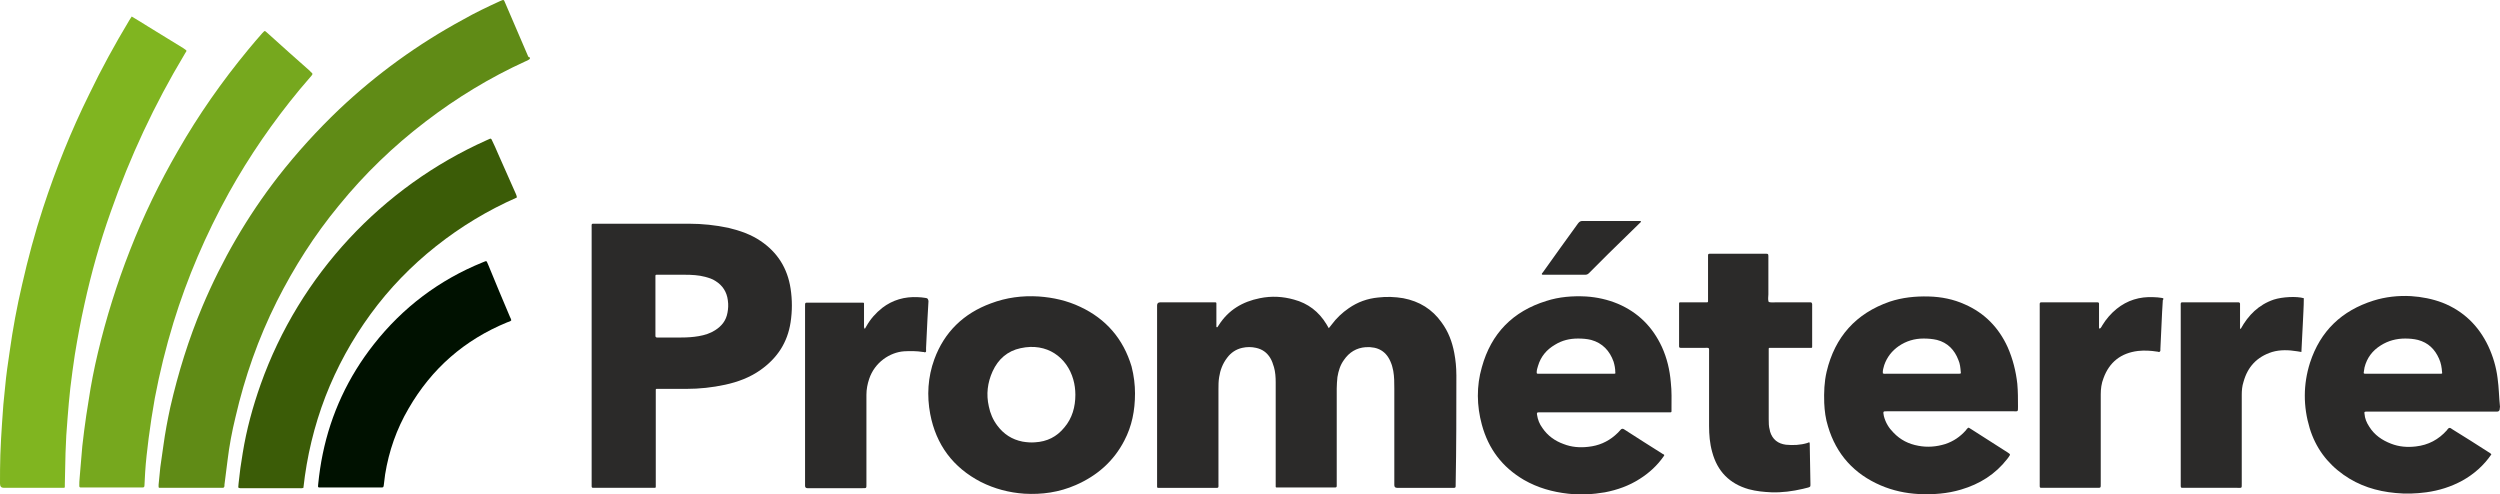
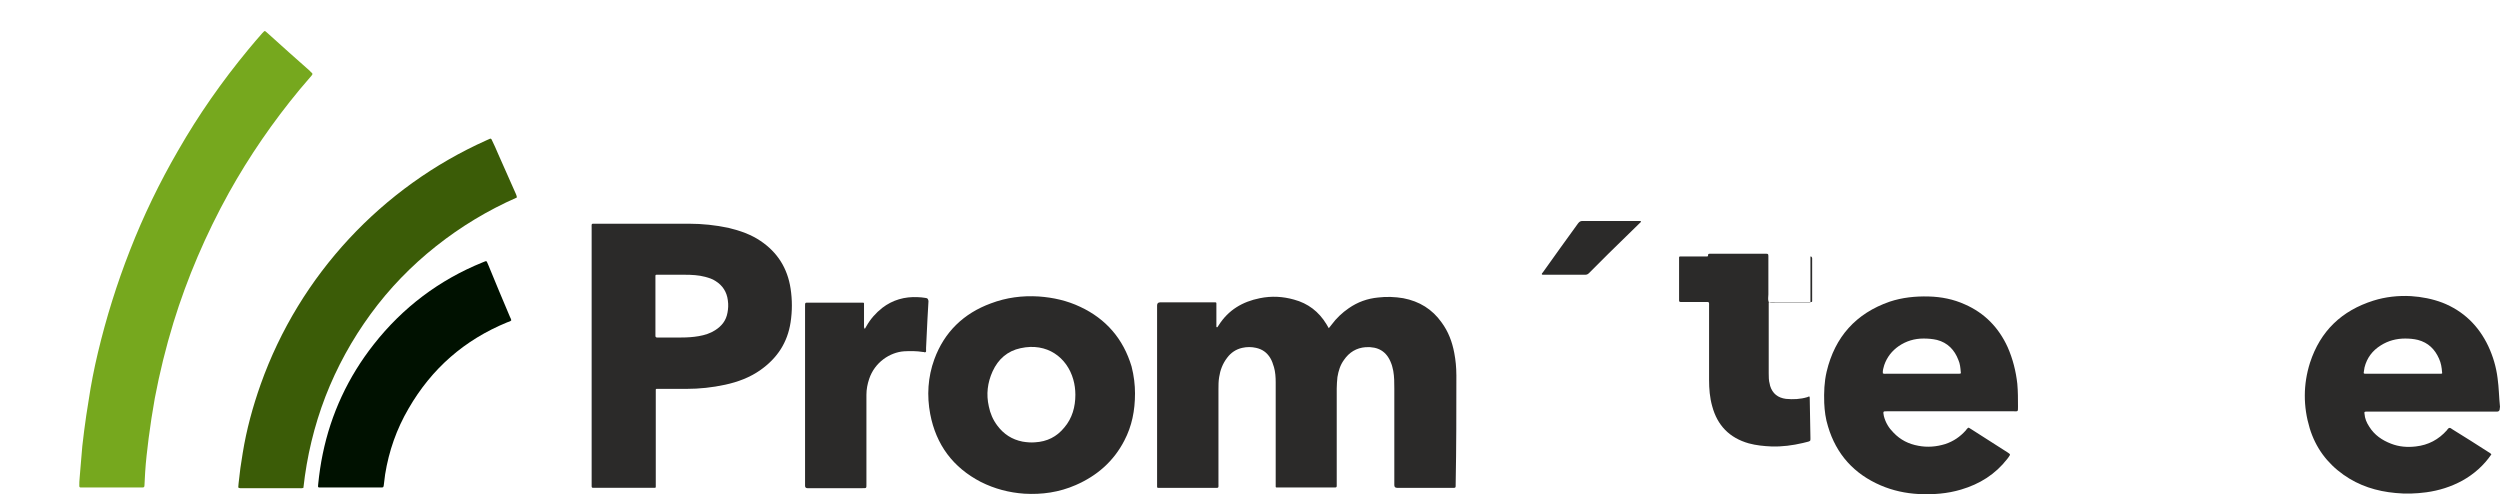
<svg xmlns="http://www.w3.org/2000/svg" id="Calque_1" data-name="Calque 1" viewBox="0 0 725.1 143.39">
  <defs>
    <style>
      .cls-1 {
        fill: #2b2a29;
      }

      .cls-1, .cls-2, .cls-3, .cls-4, .cls-5, .cls-6 {
        stroke-width: 0px;
      }

      .cls-2 {
        fill: #010;
      }

      .cls-3 {
        fill: #80b520;
      }

      .cls-4 {
        fill: #76a81e;
      }

      .cls-5 {
        fill: #608b16;
      }

      .cls-6 {
        fill: #3b5c07;
      }
    </style>
  </defs>
  <path class="cls-1" d="M422.4,108.69c0-2.1-.2-4.2-.6-6.3-.6-3.2-1.7-6.2-3.7-8.9-2.7-3.8-6.4-6.1-11.1-7-2.4-.4-4.9-.5-7.3-.2-3.1.3-5.9,1.3-8.5,3.1-1.9,1.3-3.6,2.9-5,4.8-.2.3-.5.6-.8,1-.3-.5-.5-.8-.7-1.2-2.2-3.6-5.3-6-9.4-7.1-3.2-.9-6.5-1.1-9.9-.4-5,1-9.1,3.4-11.9,7.8-.1.2-.3.4-.4.6h-.2s-.1,0-.1-.1v-6.8c0-.2-.1-.3-.3-.3h-16q-.9,0-.9.9v52.6c0,.2.1.3.3.3h16.2c1.5,0,1.3.2,1.3-1.4v-27.2c0-1.2,0-2.3.2-3.5.3-2,1-3.9,2.3-5.6,1.1-1.5,2.6-2.5,4.4-2.9,1.3-.3,2.7-.3,4,0,1.8.4,3.1,1.3,4.1,2.9.5.8.8,1.7,1.1,2.7.4,1.4.5,2.9.5,4.4v30.3c0,.1.1.2.2.2h16.9c.5,0,.6-.1.6-.5v-28.2c0-1.1.1-2.2.2-3.3.3-1.8.8-3.5,1.9-5,1.5-2.2,3.6-3.5,6.3-3.7,3.6-.2,6.1,1.2,7.4,4.7.3.7.4,1.4.6,2.2.3,1.7.3,3.4.3,5.1v28q0,.8.8.8h15.6c1.5,0,1.4.2,1.4-1.3.2-10.5.2-21,.2-31.5Z" />
-   <path class="cls-5" d="M153.2,16.39c-2.2-5.2-4.5-10.4-6.7-15.6-.4-1-.4-.9-1.4-.5-3.7,1.7-7.3,3.4-10.8,5.4-13.1,7.1-25.1,15.8-35.9,26-6.4,6.1-12.3,12.6-17.7,19.5-9,11.6-16.3,24.2-22,37.7-4,9.5-7,19.2-9.3,29.2-.8,3.7-1.5,7.4-2,11.1-.3,2.1-.6,4.2-.9,6.3-.2,1.7-.3,3.4-.5,5.1v.6c0,.2.1.3.3.3h18.2c.4,0,.5-.1.6-.5v-.4c.3-2.4.6-4.8.9-7.1.5-4.2,1.3-8.4,2.3-12.5,2.7-11.7,6.6-22.8,12-33.6,5-9.9,10.9-19.2,18-27.8,7.4-9.1,15.8-17.2,25.1-24.3,9-6.9,18.7-12.8,29-17.5.3-.1.7-.3,1-.5s.4-.3.2-.7c-.3,0-.3-.1-.4-.2Z" />
  <path class="cls-1" d="M220.6,69.89c-2.8-1.9-6-3-9.3-3.8-3.8-.8-7.6-1.2-11.4-1.2h-27c-1.5,0-1.3-.2-1.3,1.4v74.7c0,.4.1.5.5.5h17.8c.2,0,.3-.1.3-.3v-28.2c0-.1.1-.2.2-.2h8.7c3.8,0,7.5-.4,11.2-1.2s7.2-2.1,10.3-4.3c4.8-3.4,7.8-7.9,8.7-13.8.5-3.3.5-6.5,0-9.8-.9-5.9-3.8-10.5-8.7-13.8ZM211,90.69c-.4,2.3-1.7,3.9-3.6,5.1-1.4.9-3,1.4-4.7,1.7-1.7.3-3.4.4-5.1.4h-7.1c-.2,0-.4-.2-.4-.4v-17.5c0-.2.1-.3.3-.3h8.2c2,0,4,.1,5.9.6,1.1.3,2.1.6,3,1.2,2.1,1.3,3.3,3.2,3.6,5.6.2,1.4.1,2.5-.1,3.6Z" />
  <path class="cls-4" d="M66.4,55.89c5.9-10.6,12.8-20.6,20.5-29.9,1.2-1.4,2.3-2.7,3.5-4.1.3-.4.3-.5,0-.8-.2-.2-.4-.3-.5-.5-4.1-3.6-8.1-7.2-12.2-10.9-.2-.2-.5-.4-.7-.6-.1-.1-.3-.1-.4,0-.2.2-.3.3-.5.5-1.4,1.6-2.8,3.2-4.1,4.8-7.6,9.2-14.4,18.9-20.3,29.2-5.4,9.3-10.1,19-14,29-3.8,9.7-6.9,19.6-9.3,29.7-1.1,4.6-2,9.2-2.7,13.9-.5,2.9-.9,5.8-1.3,8.8-.4,2.9-.7,5.9-.9,8.8-.1,1.6-.3,3.2-.4,4.8-.1.8-.1,1.6-.1,2.4,0,.3.2.4.4.4h17.9c.4,0,.6-.1.6-.6.1-1.3.1-2.6.2-3.8.2-3.3.6-6.5,1-9.8.5-3.9,1.1-7.8,1.8-11.7,1.4-7.4,3.2-14.7,5.4-21.9,4-13,9.4-25.6,16.1-37.7Z" />
-   <path class="cls-3" d="M32.1,61.49c5.6-16,12.7-31.2,21.4-45.7.2-.3.3-.6.5-.8.1-.2.1-.4-.1-.5-.2-.2-.5-.3-.7-.5-3.4-2.1-6.7-4.1-10.1-6.2-1.6-1-3.2-2-4.9-3-.3.5-.5.8-.7,1.1-4.2,7-8.1,14.1-11.6,21.4-5.3,10.7-9.7,21.7-13.4,33-2.4,7.3-4.4,14.8-6.1,22.3-1.5,6.4-2.7,12.9-3.6,19.4-.5,3.4-1,6.7-1.3,10.1-.4,3.5-.7,7-.9,10.5-.2,3.1-.4,6.2-.5,9.3-.1,2.8-.1,5.6-.1,8.4q0,1.2,1.1,1.2h17.4c.2,0,.3-.1.3-.3v-.7c.1-3,.1-6.1.2-9.1.1-3.4.3-6.8.6-10.2.2-2.9.5-5.8.8-8.7.4-3.2.8-6.4,1.3-9.6.8-4.9,1.7-9.8,2.8-14.7,2-9.1,4.5-18,7.6-26.7Z" />
  <path class="cls-6" d="M144.5,44.69c-.6-1.4-1.2-2.8-1.9-4.2-.1-.2-.3-.4-.6-.2-.3.1-.6.3-.9.4-30.2,13.5-54.2,39-65.5,70.8-2.3,6.5-4.1,13.1-5.2,19.9-.5,2.9-.9,5.8-1.2,8.8,0,.4-.1.8-.1,1.2.4.3.8.2,1.3.2h16.3c.4,0,.8.1,1.3-.1,1-9.1,3.1-17.9,6.4-26.5,3.3-8.5,7.7-16.5,13.1-23.9,5.4-7.4,11.8-14,19-19.7,7.2-5.7,15-10.4,23.4-14.1,0-.5-.2-.8-.3-1.1-1.7-3.9-3.4-7.7-5.1-11.5Z" />
  <path class="cls-1" d="M313.3,88.99c-3.8-1.8-7.8-2.7-12-3-4.8-.3-9.4.3-13.9,2-7.9,2.9-13.5,8.3-16.4,16.2-1.9,5.2-2.2,10.6-1.2,15.9,1.7,8.9,6.6,15.5,14.7,19.7,4,2,8.2,3.1,12.6,3.4,5.1.3,10.1-.4,14.9-2.5,6.2-2.7,11-6.9,14.1-12.9,2.2-4.2,3.1-8.7,3.1-13.7,0-2.4-.3-5.1-1-7.8-2.4-8-7.4-13.8-14.9-17.3ZM308.7,123.99c-2.2,2.7-5,4.1-8.5,4.3-1.2.1-2.4,0-3.6-.2-3.1-.6-5.5-2.2-7.3-4.6-1.3-1.7-2.1-3.6-2.5-5.6-.8-3.5-.4-6.9,1.1-10.2,1.6-3.5,4.3-5.9,8.1-6.7,7.7-1.7,13.5,2.7,15.3,9.1.4,1.4.6,2.9.6,4.4,0,3.5-.9,6.8-3.2,9.5Z" />
  <path class="cls-1" d="M582.3,100.69c-2.6-5.7-6.7-9.9-12.4-12.4-3.3-1.5-6.8-2.2-10.5-2.3-3.9-.1-7.7.3-11.3,1.5-9.8,3.4-15.9,10.2-18.3,20.3-.7,3-.8,6-.7,9.1.1,2.3.4,4.6,1.1,6.8,2.4,8.1,7.6,13.8,15.3,17.1,3.5,1.5,7.2,2.3,11,2.5,4.2.2,8.3-.1,12.3-1.3,5.4-1.6,9.9-4.4,13.4-8.9.2-.3.5-.6.7-1,.1-.2.1-.4-.1-.5-.1-.1-.3-.2-.4-.3-3.6-2.3-7.2-4.6-10.8-6.9-.2-.1-.3-.2-.5-.3s-.3,0-.4.1c-.2.2-.4.4-.5.6-1.7,1.9-3.6,3.2-6,4-2.6.8-5.2,1-7.8.5-2.8-.5-5.2-1.7-7.2-3.8-1.4-1.4-2.3-2.9-2.8-4.8-.3-1.5-.2-1.4,1-1.4h36.6c1.3,0,1.3.2,1.3-1.3,0-2.2,0-4.5-.2-6.7-.4-3.6-1.3-7.2-2.8-10.6ZM568.3,108.39h-21c-.4,0-.8.1-1.2-.1-.1-.9.2-1.6.4-2.4.8-2.3,2.2-4.1,4.2-5.5,2.2-1.5,4.6-2.2,7.2-2.2,1.3,0,2.6.1,3.9.4,3.1.8,5.1,2.9,6.2,5.8.5,1.1.6,2.3.7,3.5.1.4,0,.5-.4.5Z" />
  <path class="cls-1" d="M724.4,109.69c-.4-3.2-1.3-6.3-2.7-9.3-2.8-5.9-7.2-10.2-13.3-12.6-2.9-1.1-6-1.7-9.1-1.9-3.7-.2-7.4.2-10.9,1.3-9.2,2.9-15.4,8.8-18.4,18-2,6.3-2,12.7-.1,19,1.7,5.6,5,10.1,9.8,13.5,4.5,3.2,9.6,4.8,15.1,5.3,3,.3,5.9.2,8.9-.2,3.7-.5,7.2-1.6,10.5-3.4,3.4-1.9,6.2-4.4,8.4-7.6-.3-.4-.6-.5-.9-.7-3.4-2.2-6.9-4.4-10.3-6.5-.2-.1-.4-.3-.6-.4q-.4-.2-.7.1c-.1.1-.3.3-.4.5-2.4,2.7-5.4,4.3-9,4.7-2.5.3-4.9.1-7.2-.8-2.6-1-4.8-2.5-6.3-4.9-.8-1.2-1.3-2.4-1.4-3.8-.1-.5,0-.6.5-.6h37.9q.7,0,.8-.6c0-.3.1-.6.1-.8-.3-2.8-.3-5.5-.7-8.3ZM708,108.39h-22c-.4,0-.5-.1-.4-.5s.1-.9.2-1.3c.7-2.8,2.3-4.9,4.7-6.4,2.2-1.4,4.6-2,7.1-2,1.2,0,2.5.1,3.7.4,3,.8,4.9,2.7,6.1,5.4.6,1.3.8,2.6.9,4,.1.3,0,.4-.3.4Z" />
-   <path class="cls-1" d="M482,100.59c-2.7-5.8-6.9-10-12.8-12.5-2.9-1.2-6-1.9-9.2-2.1-3.9-.2-7.8.1-11.5,1.3-9.7,3-16,9.4-18.7,19.2-1.6,5.5-1.5,11.2,0,16.7,1.9,7,5.9,12.3,12.2,16,4,2.3,8.3,3.5,12.8,4,3.6.4,7.2.2,10.7-.4,3.6-.7,7-1.9,10.1-3.9,2.7-1.7,5.1-3.9,6.9-6.5.3-.4.3-.5-.2-.7-3.8-2.4-7.6-4.8-11.3-7.2q-.5-.3-.9.1c-.5.6-1.1,1.2-1.7,1.7-2.2,1.9-4.8,3-7.7,3.3-2.5.3-4.9.1-7.2-.8-2.5-.9-4.6-2.4-6.1-4.6-.9-1.2-1.4-2.5-1.6-3.9-.1-.6,0-.7.6-.7h38.1c.2,0,.3-.1.3-.3v-.7c0-2.6.1-5.1-.2-7.7-.3-3.6-1.1-7-2.6-10.3ZM468.2,108.39h-22.2c-.3,0-.3-.2-.3-.4,0-.6.2-1.3.4-1.9.8-2.7,2.5-4.7,4.9-6.1,2.1-1.3,4.3-1.8,6.7-1.8,1.3,0,2.6.1,3.8.4,3.3.9,5.4,3.2,6.5,6.3.3,1,.5,2,.5,3.1.1.3,0,.4-.3.4Z" />
-   <path class="cls-1" d="M525.1,87.69h-10c-.7,0-1.4.1-2.1-.1-.3-.7-.1-1.5-.1-2.2v-11.1c0-.6-.1-.7-.7-.7h-16.2c-.5,0-.6.1-.6.5v13.3c0,.2-.1.3-.3.3h-7.8c-.2,0-.3.1-.3.3v12.5c0,.3.2.4.5.4h6.7c1.7,0,1.5-.2,1.5,1.4v21.2c0,2.6.2,5.1.9,7.6,1.5,5.6,5,9.2,10.6,10.8,2.2.6,4.4.8,6.6.9,3.1.1,6.1-.3,9.1-1,.5-.1,1.1-.3,1.6-.4.5-.2.6-.2.6-.7v-.4c-.1-3.8-.1-7.6-.2-11.4,0-.2,0-.4-.1-.6-.2,0-.4.1-.6.2-2,.6-4.1.7-6.2.5-2.3-.3-3.9-1.5-4.6-3.8,0-.2-.1-.3-.1-.5-.3-1-.3-2.1-.3-3.1v-20.5c0-.1.1-.2.2-.2h12.2c.1,0,.2-.1.2-.2v-12.5c-.1-.4-.2-.5-.5-.5Z" />
+   <path class="cls-1" d="M525.1,87.69h-10c-.7,0-1.4.1-2.1-.1-.3-.7-.1-1.5-.1-2.2v-11.1c0-.6-.1-.7-.7-.7h-16.2c-.5,0-.6.1-.6.5c0,.2-.1.3-.3.3h-7.8c-.2,0-.3.1-.3.3v12.5c0,.3.2.4.5.4h6.7c1.7,0,1.5-.2,1.5,1.4v21.2c0,2.6.2,5.1.9,7.6,1.5,5.6,5,9.2,10.6,10.8,2.2.6,4.4.8,6.6.9,3.1.1,6.1-.3,9.1-1,.5-.1,1.1-.3,1.6-.4.5-.2.6-.2.6-.7v-.4c-.1-3.8-.1-7.6-.2-11.4,0-.2,0-.4-.1-.6-.2,0-.4.1-.6.2-2,.6-4.1.7-6.2.5-2.3-.3-3.9-1.5-4.6-3.8,0-.2-.1-.3-.1-.5-.3-1-.3-2.1-.3-3.1v-20.5c0-.1.1-.2.2-.2h12.2c.1,0,.2-.1.2-.2v-12.5c-.1-.4-.2-.5-.5-.5Z" />
  <path class="cls-2" d="M141.6,76.79c-.6-1.3-.3-1.2-1.6-.7-12.6,5.1-23.2,13.1-31.6,23.8-7.4,9.4-12.4,20.1-14.8,31.8-.6,2.9-1,5.7-1.3,8.6-.1,1.2-.2,1.1,1,1.1h17.3c.6,0,.6-.1.7-.6.1-1.1.3-2.1.4-3.2,1.1-6.8,3.3-13.1,6.8-19.1,6.7-11.6,16.2-19.9,28.6-25,.4-.2.9-.2,1.2-.6-.1-.3-.2-.7-.4-1-2.1-4.9-4.2-10-6.3-15.1Z" />
-   <path class="cls-1" d="M659.5,86.89c-4.4,1.5-7.4,4.5-9.6,8.5-.1,0-.1-.1-.2-.1v-7.2c0-.2-.2-.4-.4-.4h-15.4c-1.6,0-1.4-.2-1.4,1.4v51.8c0,.5.1.6.5.6h15.9c1.4,0,1.3.2,1.3-1.3v-25.7c0-1.2.1-2.5.5-3.7,1.2-4.4,3.9-7.3,8.3-8.7,2.4-.7,4.8-.6,7.3-.2.4.1.8.1,1.2.2.1-2.7.3-5.3.4-7.9.1-2.6.3-5.2.3-7.7-2.1-.6-6.2-.4-8.7.4Z" />
  <path class="cls-1" d="M268.3,86.39c-.7-.1-1.4-.2-2.1-.2-3.8-.2-7.3.8-10.3,3.1-1.9,1.5-3.4,3.2-4.6,5.3-.1.2-.3.5-.4.7h-.2c0-.1-.1-.3-.1-.5v-6.8c0-.1-.1-.2-.2-.2h-15.5c-1.5,0-1.4-.2-1.4,1.3v51.8q0,.7.7.7h15.8c1.4,0,1.3.1,1.3-1.3v-25.8c0-1.6.3-3.1.8-4.6,1.6-4.8,6-7.7,10.1-8,1.8-.1,3.7-.1,5.5.2.2,0,.3,0,.5.1.2,0,.4-.1.4-.3v-1c.1-2.8.3-5.5.4-8.3.1-1.8.2-3.5.3-5.3-.2-.7-.2-.8-1-.9Z" />
-   <path class="cls-1" d="M626.9,86.39c-.7-.1-1.5-.2-2.3-.2-4-.2-7.6.9-10.7,3.4-1.6,1.3-3,2.9-4.1,4.7-.2.3-.3.6-.5.8-.1.1-.2.2-.3.2-.2,0-.2-.1-.2-.2v-7c0-.2-.1-.4-.4-.4h-15.3c-1.7,0-1.5-.2-1.5,1.4v51.9c0,.4.1.5.5.5h15.9c1.4,0,1.3.1,1.3-1.3v-25.8c0-1.6.2-3.2.8-4.7,1.7-4.7,5.1-7.3,10-7.9,1.9-.2,3.7-.1,5.6.2.1,0,.2,0,.4.1.3,0,.4-.1.5-.4v-.5c.2-3.6.3-7.1.5-10.7.1-1.1.1-2.2.2-3.4.3-.5.3-.6-.4-.7Z" />
  <path class="cls-1" d="M447.6,79.69h12.1c.5,0,.8-.1,1.2-.5,1.9-1.9,3.7-3.7,5.6-5.6,3-2.9,6-5.9,9-8.8.2-.2.5-.3.4-.7h-16.9c-.6,0-.9.2-1.3.7-3.4,4.7-6.8,9.4-10.2,14.2-.1.2-.4.3-.3.6.1.1.3.1.4.1Z" />
</svg>